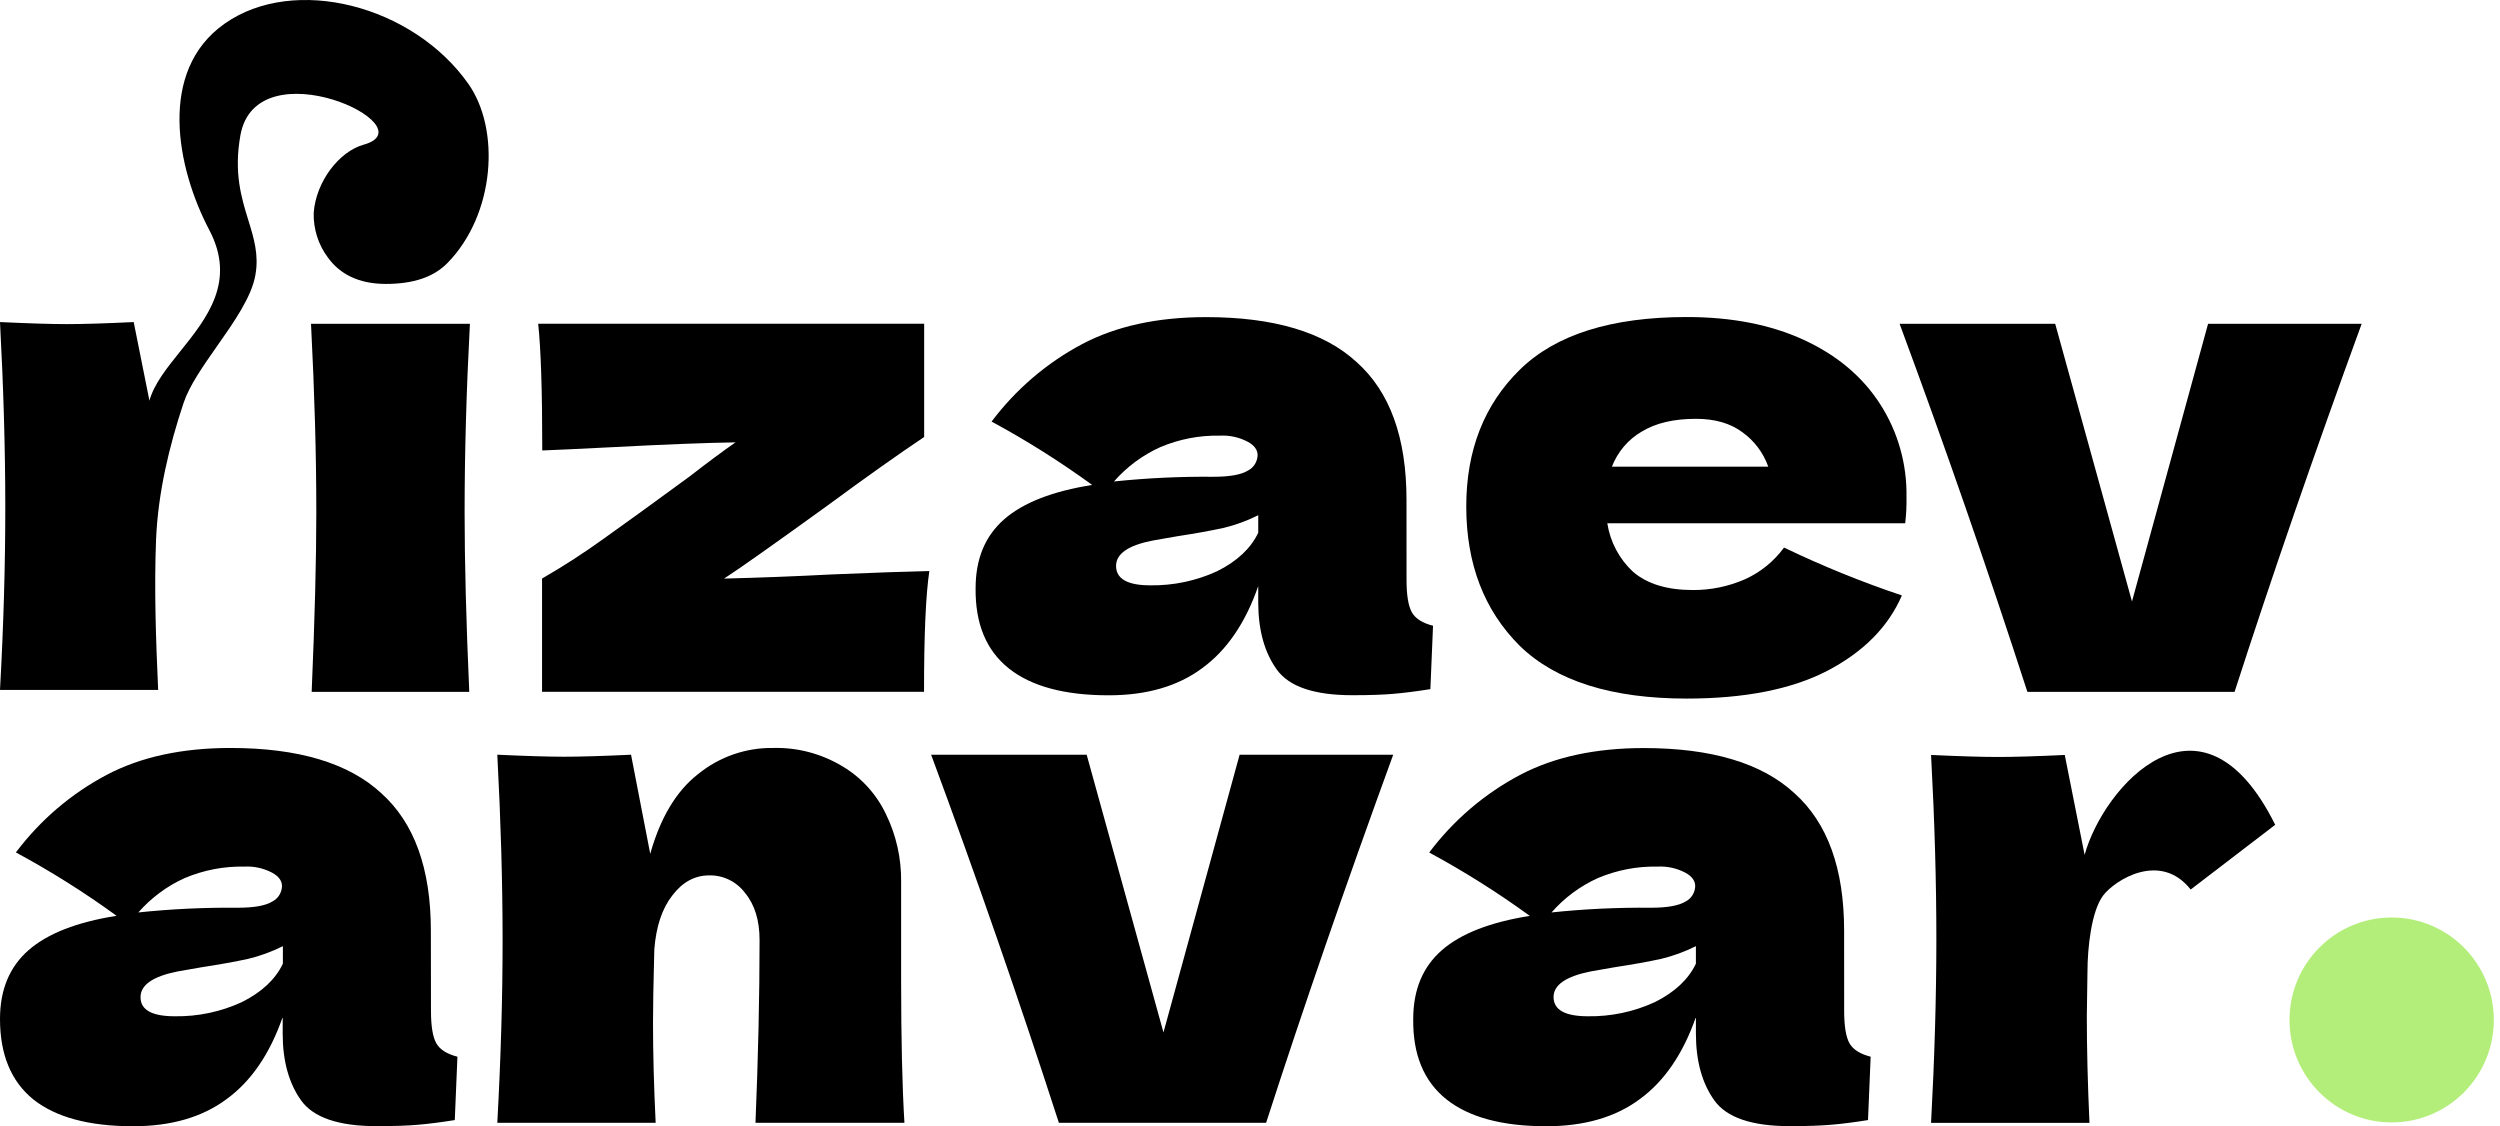
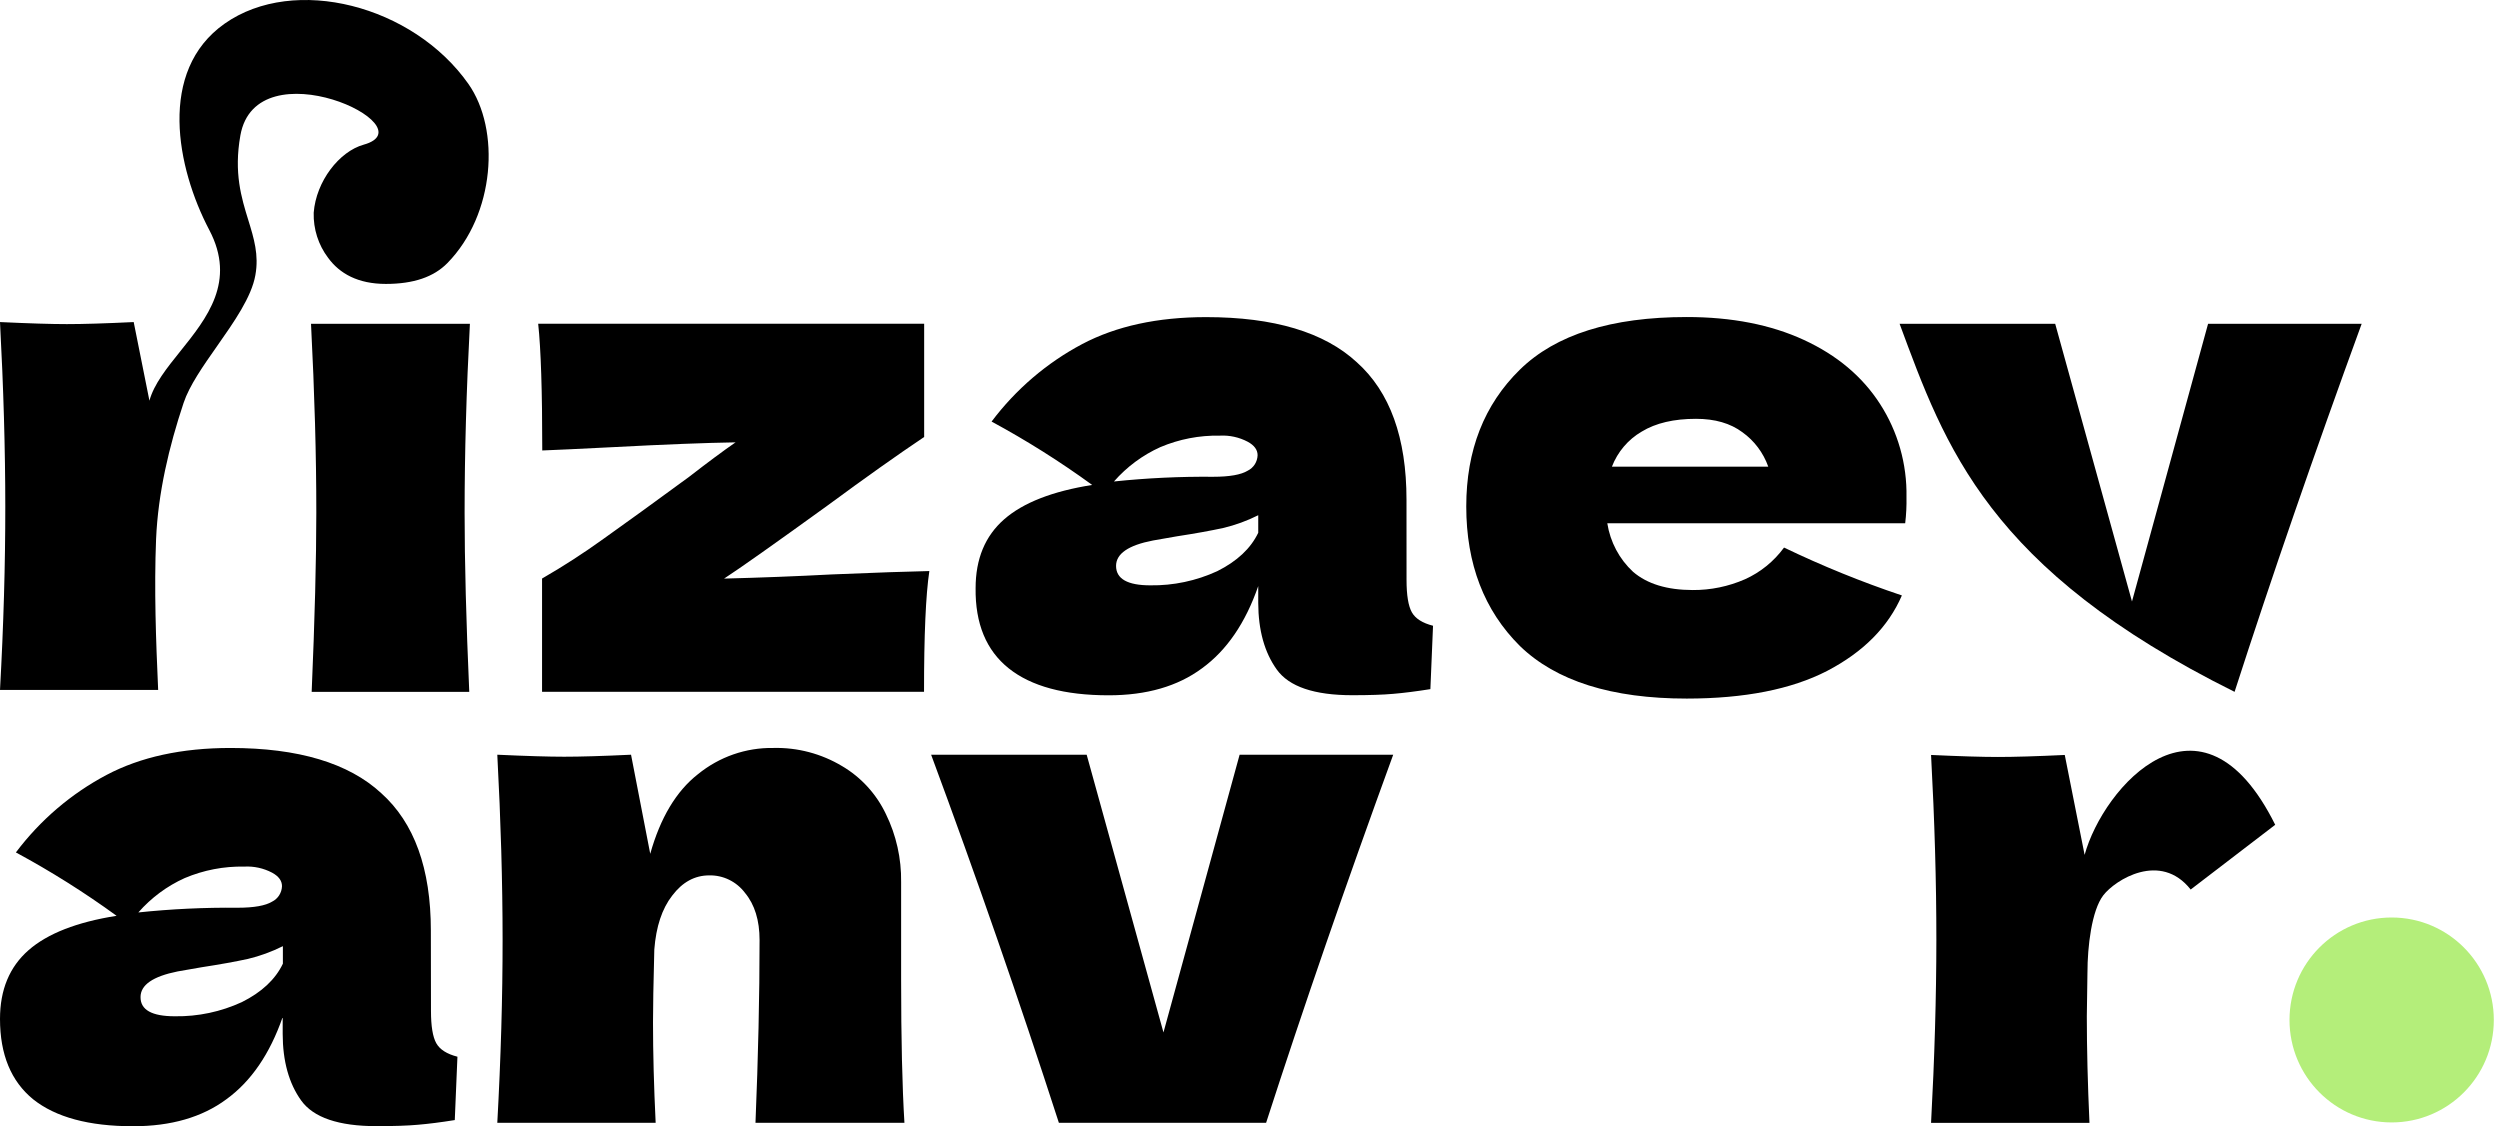
<svg xmlns="http://www.w3.org/2000/svg" width="202" height="91" viewBox="0 0 202 91" fill="none">
  <path d="M31.174 22.941C28.927 22.941 27.442 22.107 26.51 20.829C25.722 19.788 25.311 18.5 25.347 17.185C25.542 14.649 27.412 12.236 29.389 11.688C34.688 10.214 20.707 3.688 19.422 10.945C18.886 13.965 19.506 15.979 20.063 17.785C20.518 19.261 20.93 20.598 20.634 22.232C20.322 24.001 18.916 26.004 17.541 27.964C16.41 29.575 15.301 31.157 14.834 32.556C13.655 36.092 12.773 39.819 12.611 43.56C12.45 47.624 12.598 51.692 12.779 55.749H0C0.288 50.528 0.43 45.594 0.428 40.947C0.426 36.3 0.283 31.325 0 26.023C2.354 26.133 4.154 26.188 5.401 26.188C6.721 26.188 8.522 26.133 10.803 26.023L12.074 32.375C12.442 31.032 13.477 29.742 14.567 28.385C16.726 25.694 19.098 22.738 16.909 18.581C14.274 13.572 12.713 5.733 18.154 1.908C23.79 -2.055 33.38 0.438 37.84 6.77C40.452 10.474 39.997 17.337 36.147 21.259C35.044 22.38 33.42 22.941 31.174 22.941Z" fill="black" />
  <path fill-rule="evenodd" clip-rule="evenodd" d="M131.954 46.205C130.843 45.178 130.107 43.794 129.87 42.282H153.939C154.023 41.578 154.058 40.869 154.044 40.159C154.092 37.49 153.346 34.869 151.907 32.64C150.48 30.424 148.429 28.7 145.754 27.466C143.08 26.233 139.925 25.616 136.289 25.616C130.191 25.618 125.698 27.035 122.808 29.865C119.919 32.695 118.474 36.38 118.474 40.92C118.474 45.567 119.919 49.326 122.808 52.196C125.731 55.029 130.224 56.445 136.289 56.445C140.961 56.443 144.741 55.699 147.628 54.212C150.56 52.684 152.574 50.651 153.672 48.112C150.424 47.022 147.244 45.73 144.15 44.243C143.332 45.36 142.245 46.242 140.995 46.804C139.66 47.388 138.222 47.685 136.77 47.675C134.701 47.673 133.096 47.183 131.954 46.205ZM132.649 34.874C133.792 34.178 135.251 33.841 137.036 33.841C138.571 33.841 139.816 34.201 140.791 34.928C141.749 35.614 142.477 36.584 142.876 37.707H130.242C130.705 36.51 131.554 35.511 132.649 34.874Z" fill="black" />
  <path fill-rule="evenodd" clip-rule="evenodd" d="M113.648 46.857C113.648 48.092 113.793 48.963 114.076 49.471C114.36 49.979 114.933 50.343 115.789 50.561L115.575 55.682C114.431 55.863 113.432 55.99 112.578 56.062C111.757 56.136 110.652 56.173 109.265 56.173C106.191 56.173 104.157 55.482 103.165 54.101C102.172 52.719 101.673 50.925 101.666 48.718V47.355C100.634 50.334 99.119 52.548 97.121 54C95.16 55.453 92.646 56.18 89.579 56.18C86.013 56.18 83.321 55.453 81.503 54C79.685 52.546 78.793 50.385 78.829 47.517C78.829 45.16 79.597 43.308 81.134 41.962C82.671 40.617 85.043 39.691 88.248 39.184C85.652 37.295 82.937 35.585 80.12 34.063C82.083 31.453 84.584 29.315 87.445 27.799C90.192 26.35 93.526 25.625 97.447 25.623C102.937 25.623 106.999 26.839 109.633 29.273C112.308 31.668 113.645 35.369 113.645 40.375L113.648 46.857ZM98.564 35.2C96.914 35.167 95.276 35.483 93.752 36.129C92.325 36.772 91.048 37.718 90.007 38.904C92.672 38.625 95.351 38.498 98.03 38.524C99.348 38.524 100.276 38.359 100.813 38.033C101.046 37.919 101.244 37.742 101.385 37.522C101.526 37.301 101.605 37.045 101.614 36.782C101.614 36.344 101.347 35.981 100.813 35.692C100.119 35.327 99.343 35.158 98.564 35.2ZM92.948 47.295C94.81 47.322 96.655 46.932 98.353 46.151C99.956 45.35 101.06 44.315 101.666 43.046V41.63C100.764 42.083 99.813 42.429 98.834 42.662C97.8 42.886 96.551 43.111 95.089 43.335L93.162 43.672C91.173 44.055 90.178 44.739 90.178 45.724C90.178 46.771 91.102 47.295 92.948 47.295Z" fill="black" />
  <path d="M67.225 46.413C64.338 46.564 61.432 46.676 58.507 46.75C59.792 45.913 62.595 43.933 66.916 40.809C69.874 38.629 72.459 36.795 74.672 35.308V26.157H43.485C43.705 28.192 43.815 31.605 43.815 36.398C44.847 36.36 46.772 36.269 49.592 36.126C53.737 35.908 57.018 35.78 59.433 35.742C58.434 36.433 57.186 37.359 55.688 38.521C52.862 40.593 50.557 42.263 48.772 43.53C47.168 44.687 45.508 45.761 43.798 46.746V55.897H74.662C74.66 51.317 74.803 48.065 75.091 46.141C73.415 46.175 70.793 46.265 67.225 46.413Z" fill="black" />
  <path d="M61.373 75.959C61.373 80.46 61.263 85.381 61.043 90.721H73.078C72.9 87.816 72.811 83.949 72.811 79.118V71.276C72.839 69.367 72.416 67.479 71.579 65.772C70.807 64.152 69.577 62.806 68.049 61.906C66.365 60.895 64.438 60.386 62.486 60.436C60.274 60.399 58.118 61.15 56.389 62.559C54.642 63.929 53.358 66.072 52.539 68.988L50.988 60.981C48.702 61.089 46.901 61.143 45.583 61.143C44.338 61.143 42.538 61.089 40.182 60.981C40.465 66.303 40.608 71.282 40.61 75.918C40.612 80.554 40.469 85.488 40.182 90.721H52.977C52.834 87.776 52.763 85.07 52.763 82.603C52.761 81.441 52.796 79.481 52.868 76.722C53.011 74.87 53.493 73.418 54.314 72.366C55.136 71.276 56.133 70.731 57.308 70.731C57.865 70.719 58.416 70.841 58.918 71.087C59.42 71.333 59.858 71.696 60.197 72.147C60.98 73.091 61.373 74.362 61.373 75.959Z" fill="black" />
  <path fill-rule="evenodd" clip-rule="evenodd" d="M35.251 84.292C34.966 83.783 34.823 82.911 34.823 81.678L34.813 75.188C34.813 70.182 33.476 66.482 30.802 64.086C28.167 61.653 24.105 60.436 18.615 60.436C14.689 60.438 11.355 61.164 8.613 62.613C5.75 64.127 3.248 66.266 1.284 68.877C4.104 70.397 6.822 72.108 9.42 73.997C6.214 74.504 3.842 75.43 2.305 76.776C0.769 78.122 0 79.973 0 82.33C0 85.199 0.891 87.362 2.674 88.82C4.495 90.273 7.187 91 10.75 91C13.82 91 16.334 90.273 18.293 88.82C20.291 87.369 21.807 85.154 22.841 82.176V83.538C22.845 85.745 23.344 87.539 24.336 88.921C25.329 90.302 27.362 90.993 30.436 90.993C31.826 90.993 32.931 90.956 33.753 90.882C34.609 90.811 35.607 90.684 36.746 90.502L36.961 85.382C36.106 85.164 35.537 84.801 35.251 84.292ZM14.923 70.949C16.448 70.304 18.088 69.987 19.738 70.021C20.517 69.979 21.292 70.148 21.985 70.512C22.518 70.801 22.785 71.165 22.785 71.602C22.776 71.865 22.697 72.121 22.556 72.342C22.415 72.563 22.217 72.74 21.985 72.853C21.448 73.18 20.519 73.345 19.201 73.345C16.522 73.319 13.844 73.446 11.178 73.725C12.22 72.538 13.496 71.592 14.923 70.949ZM19.541 80.971C17.844 81.753 16 82.143 14.139 82.115H14.123C12.268 82.115 11.345 81.597 11.356 80.561C11.356 79.583 12.354 78.893 14.35 78.492L16.277 78.156C17.739 77.931 18.988 77.707 20.022 77.483C21.002 77.249 21.953 76.902 22.857 76.45V77.866C22.251 79.136 21.146 80.171 19.541 80.971Z" fill="black" />
  <path d="M112.571 60.981C108.718 71.547 105.294 81.46 102.302 90.721H85.557C82.349 80.805 78.909 70.892 75.235 60.981H87.803L94.008 83.421L100.161 60.981H112.571Z" fill="black" />
-   <path fill-rule="evenodd" clip-rule="evenodd" d="M149.436 84.292C149.153 83.784 149.008 82.912 149.008 81.678L149.005 75.195C149.005 70.189 147.668 66.488 144.993 64.093C142.358 61.66 138.296 60.443 132.807 60.443C128.885 60.445 125.552 61.171 122.808 62.62C119.945 64.134 117.443 66.272 115.479 68.884C118.297 70.405 121.012 72.116 123.608 74.004C120.402 74.511 118.031 75.437 116.494 76.783C114.957 78.129 114.188 79.98 114.188 82.337C114.153 85.206 115.045 87.367 116.863 88.82C118.681 90.273 121.373 91 124.939 91C128.008 91 130.522 90.273 132.481 88.82C134.475 87.369 135.991 85.154 137.029 82.176V83.538C137.034 85.745 137.532 87.539 138.525 88.921C139.517 90.302 141.55 90.993 144.624 90.993C146.014 90.993 147.088 90.953 147.941 90.882C148.794 90.812 149.795 90.684 150.935 90.502L151.149 85.382C150.293 85.163 149.719 84.8 149.436 84.292ZM129.108 70.949C130.634 70.303 132.275 69.987 133.927 70.021C134.705 69.979 135.48 70.148 136.173 70.512C136.707 70.801 136.973 71.165 136.973 71.602C136.965 71.865 136.886 72.121 136.745 72.342C136.604 72.563 136.406 72.74 136.173 72.853C135.636 73.18 134.707 73.345 133.39 73.345C130.71 73.319 128.03 73.445 125.363 73.725C126.405 72.538 127.681 71.592 129.108 70.949ZM133.713 80.971C132.015 81.753 130.17 82.143 128.308 82.115C126.455 82.115 125.528 81.597 125.528 80.561C125.528 79.583 126.526 78.893 128.522 78.492L130.449 78.155C131.911 77.931 133.159 77.707 134.194 77.483C135.174 77.249 136.125 76.902 137.029 76.45V77.866C136.423 79.136 135.318 80.171 133.713 80.971Z" fill="black" />
  <path d="M177.007 71.874C174.559 68.769 170.897 71.104 169.948 72.339C169 73.573 168.667 76.504 168.667 78.573V78.525L168.615 82.122C168.615 84.699 168.686 87.567 168.829 90.727H156.03C156.313 85.495 156.456 80.561 156.458 75.925C156.46 71.289 156.317 66.314 156.03 61.001C158.381 61.109 160.182 61.163 161.431 61.163C162.749 61.163 164.549 61.109 166.833 61.001L168.437 69.075C169.935 63.592 177.837 54.579 183.837 66.643L177.007 71.874Z" fill="black" />
-   <path d="M190.823 26.161C186.963 36.736 183.54 46.649 180.554 55.901H163.812C160.602 45.985 157.16 36.072 153.487 26.161H166.059L172.264 48.6L178.413 26.161H190.823Z" fill="black" />
+   <path d="M190.823 26.161C186.963 36.736 183.54 46.649 180.554 55.901C160.602 45.985 157.16 36.072 153.487 26.161H166.059L172.264 48.6L178.413 26.161H190.823Z" fill="black" />
  <path d="M25.13 26.161C25.418 31.788 25.561 36.871 25.558 41.411C25.558 45.224 25.433 50.053 25.183 55.901H37.916C37.666 50.235 37.54 45.405 37.54 41.411C37.54 36.654 37.683 31.571 37.968 26.161H25.13Z" fill="black" />
  <path fill-rule="evenodd" clip-rule="evenodd" d="M201.5 82.413C201.5 86.985 197.804 90.692 193.246 90.692C188.687 90.692 184.992 86.985 184.992 82.413C184.992 77.84 188.687 74.134 193.246 74.134C197.804 74.134 201.5 77.84 201.5 82.413Z" fill="#B4EE7A" />
</svg>